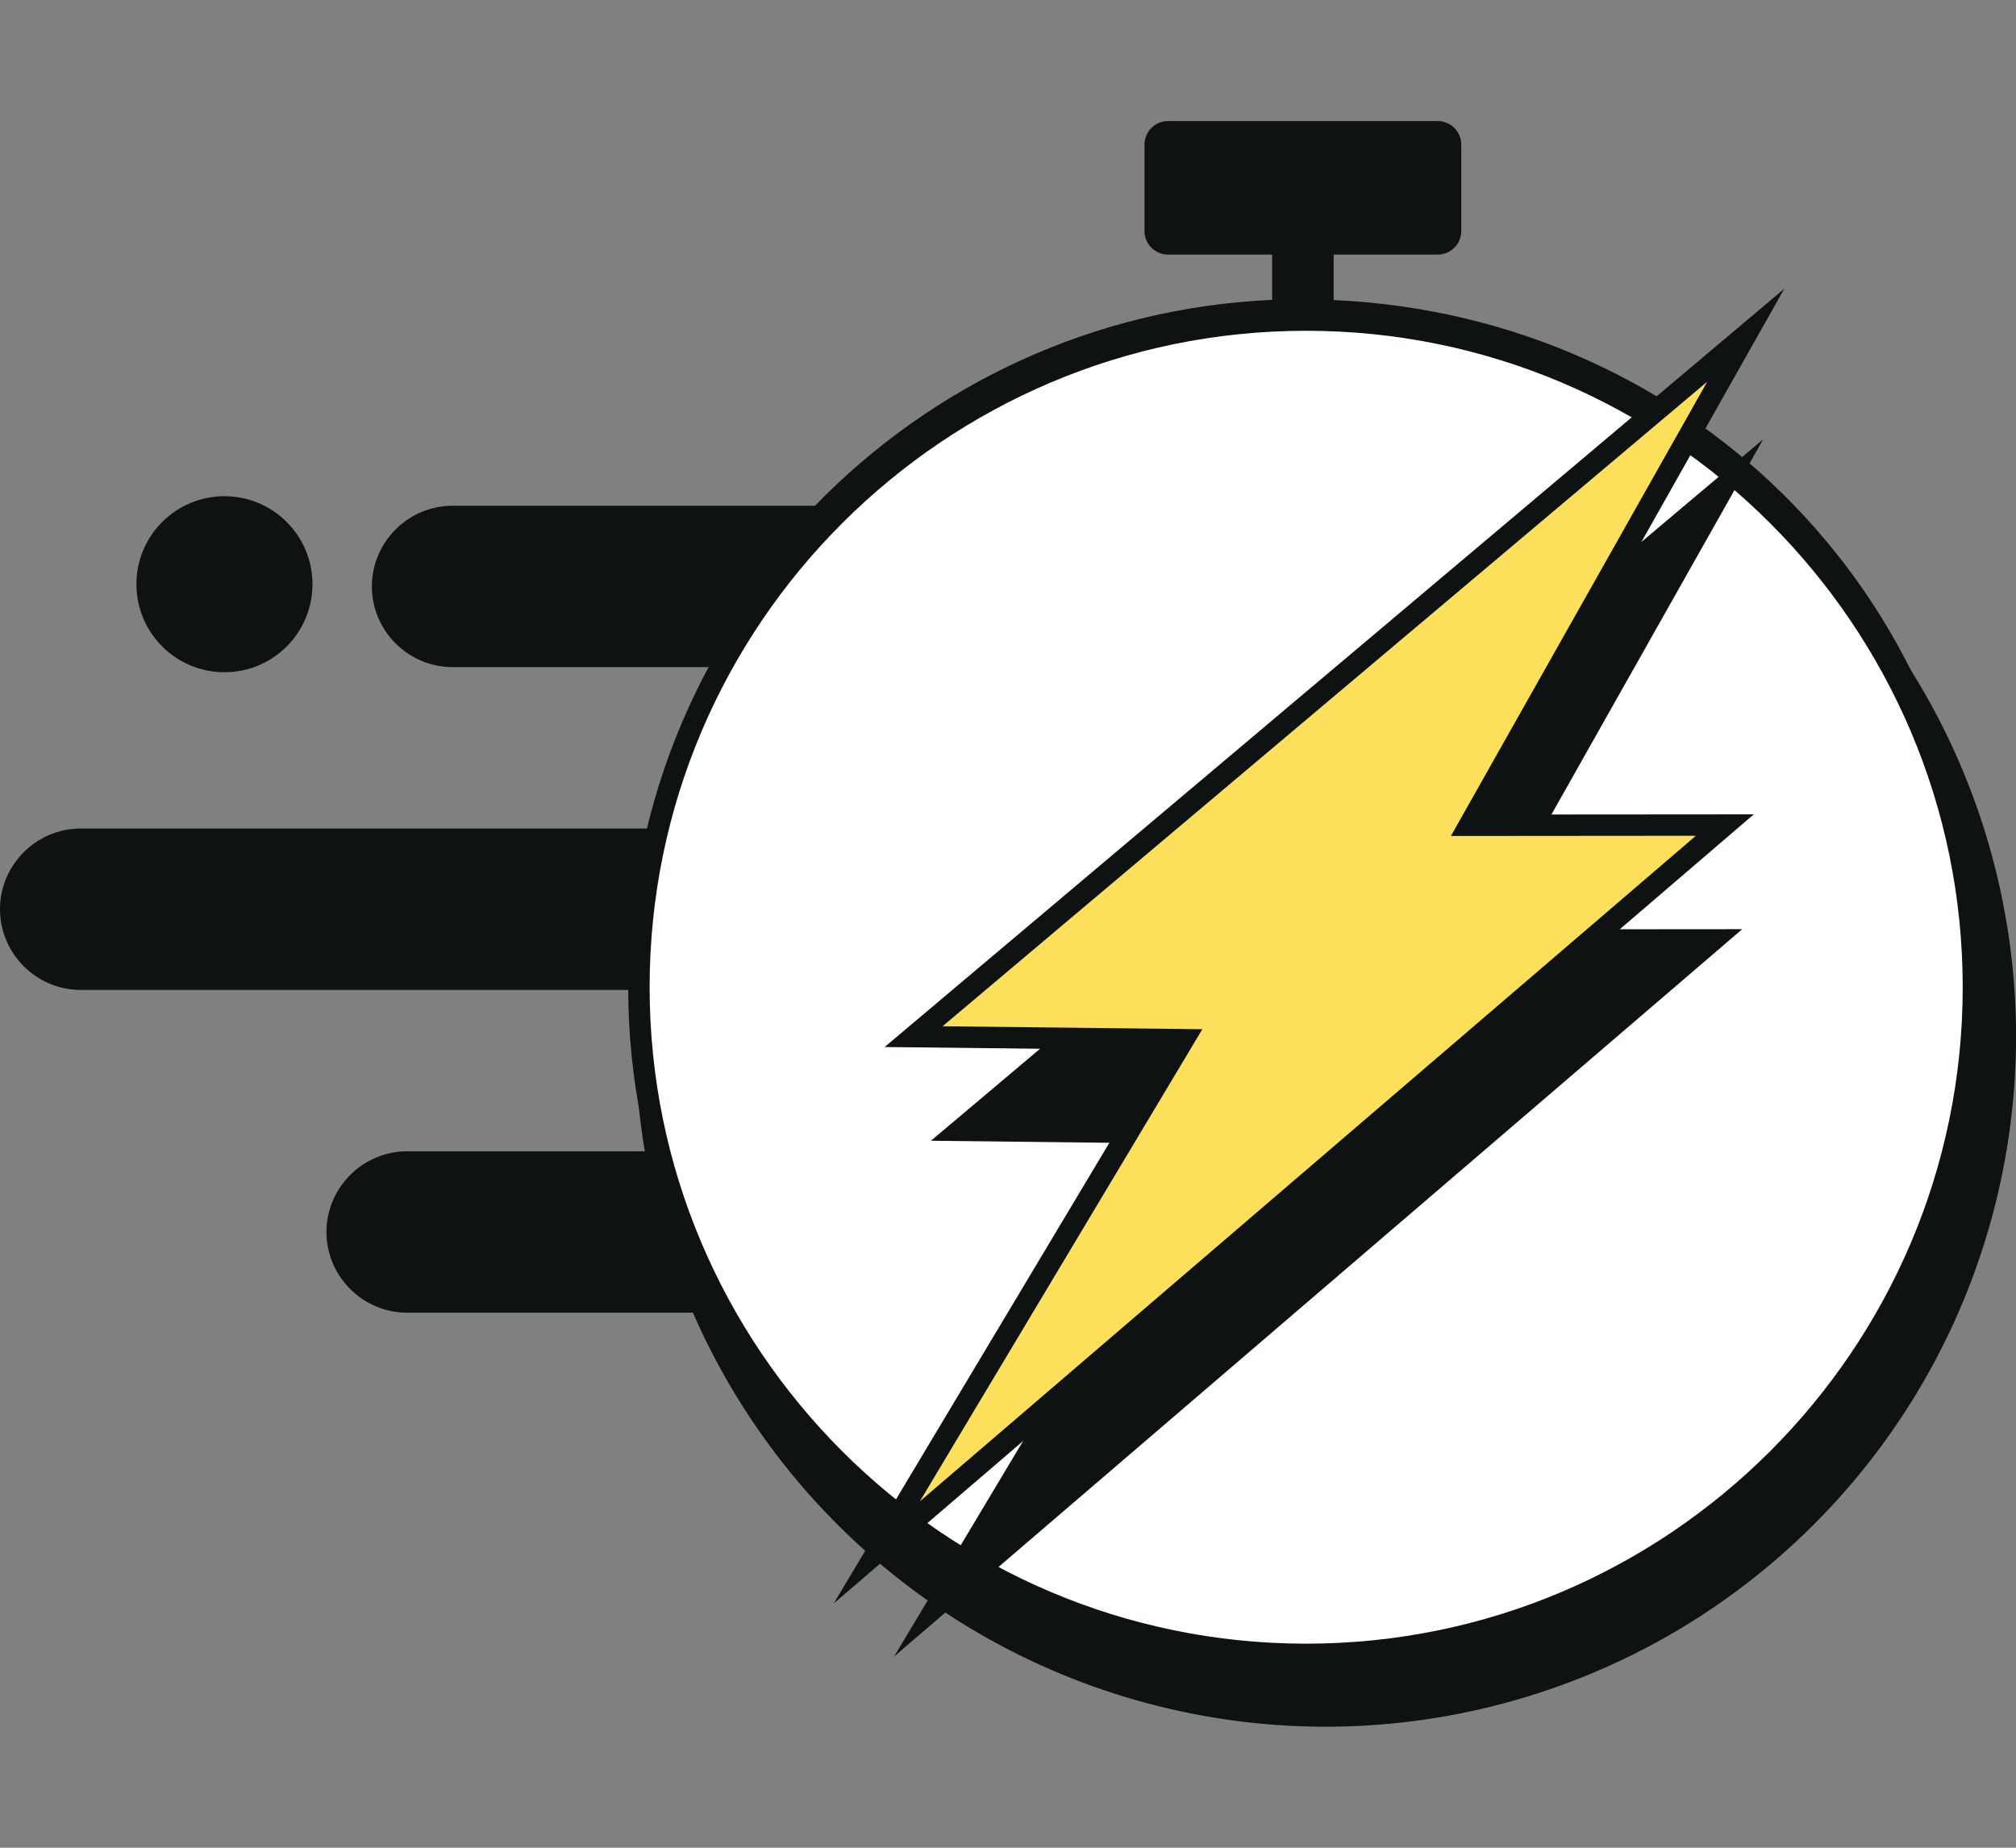
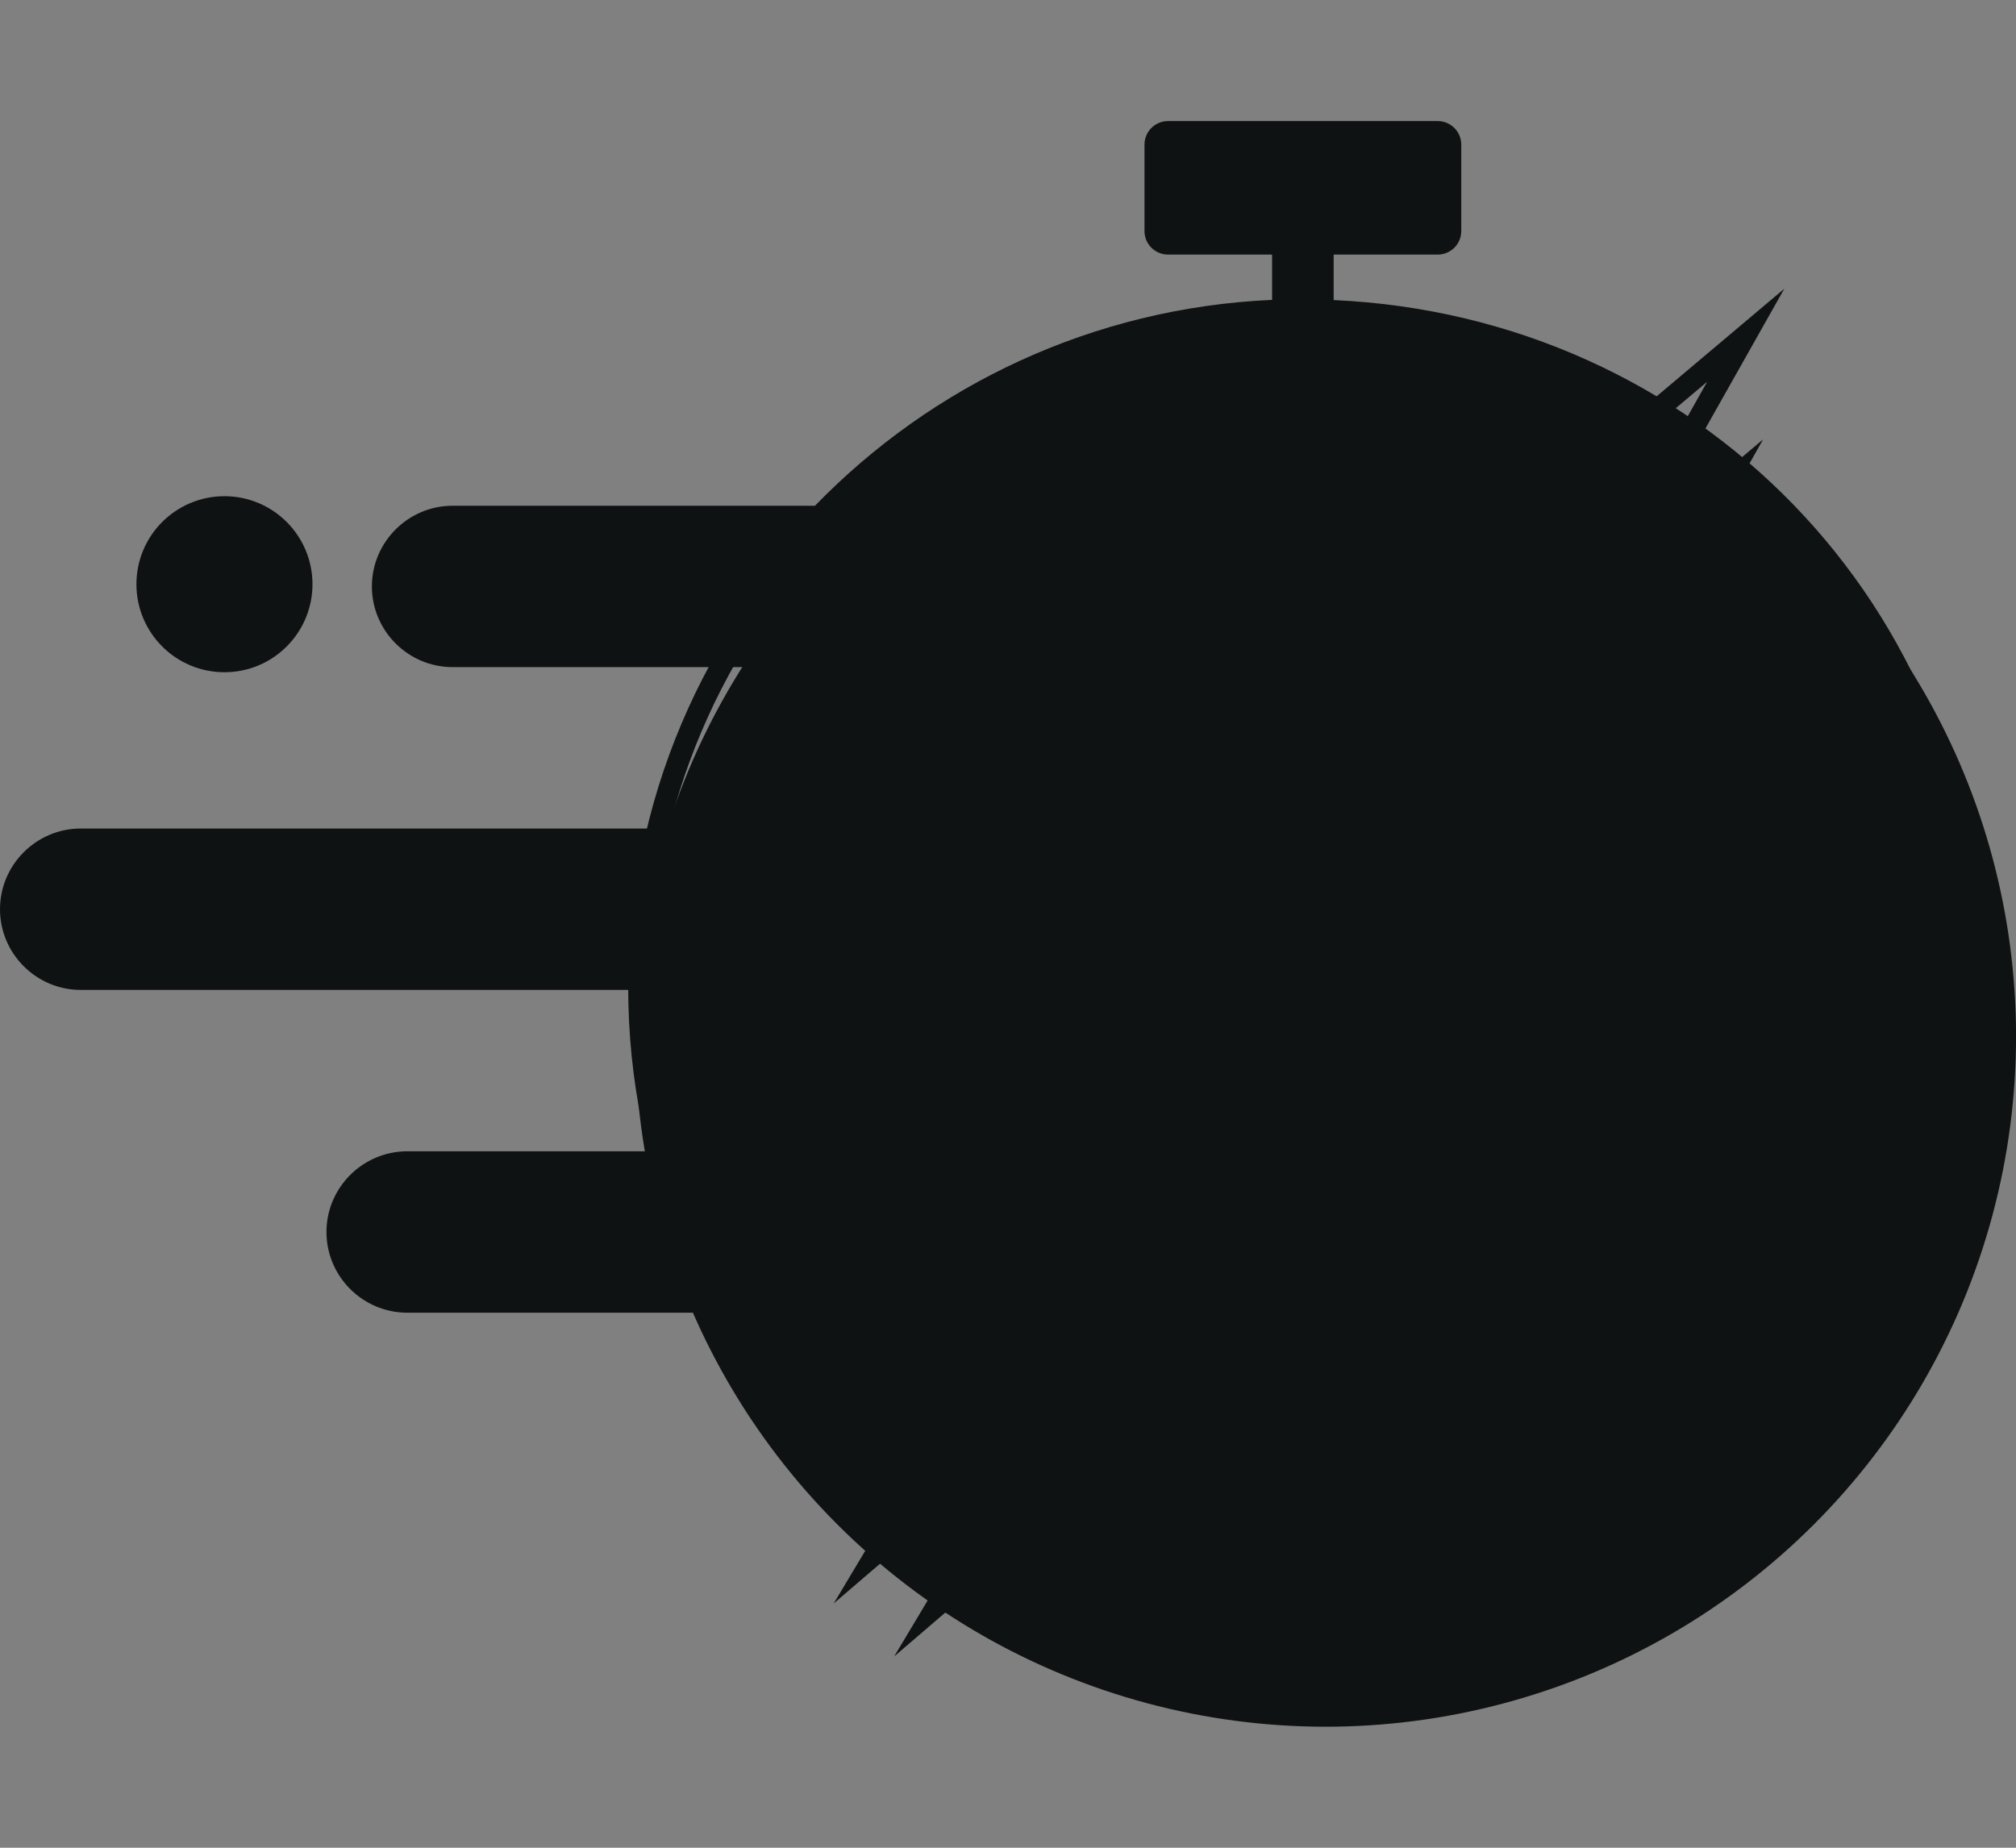
<svg xmlns="http://www.w3.org/2000/svg" id="a" data-name="Layer 1" viewBox="0 0 300 275">
  <rect x="0" y="0" width="300" height="275" fill="#808080" stroke="none" />
  <defs>
    <style>
      .b {
        fill: #0f1212;
      }

      .b, .c, .d {
        stroke-width: 0px;
      }

      .c {
        fill: #fce05c;
      }

      .d {
        fill: #fff;
      }
    </style>
  </defs>
  <circle class="b" cx="197.26" cy="154.25" r="102.74" transform="translate(-51.29 184.66) rotate(-45)" />
  <path class="b" d="M198.46,44.63v-6.74h15.49c1.93,0,3.5-1.57,3.5-3.5v-12.87c0-1.93-1.57-3.5-3.5-3.5h-40.14c-1.93,0-3.5,1.57-3.5,3.5v12.87c0,1.93,1.57,3.5,3.5,3.5h15.49v6.74c-26.66,1.19-50.63,12.71-68.02,30.64h-53.93c-6.6,0-12.01,5.4-12.01,12.01s5.4,12,12,12.01h92.79c6.6,0,12.01,5.4,12.01,12.01s-5.4,12.01-12.01,12.01H12.01c-6.6,0-12.01,5.4-12.01,12.01s5.4,12.01,12.01,12.01h110.33c6.6,0,12.01,5.4,12.01,12.01s-5.4,12.01-12.01,12.01h-61.75c-6.6,0-12.01,5.4-12.01,12.01s5.4,12.01,12.01,12.01h45.21c17.36,30.71,50.29,51.45,88.08,51.45,55.86,0,101.14-45.28,101.14-101.14s-42.82-98.62-96.55-101.02Z" />
-   <circle class="d" cx="193.37" cy="147.13" r="99.29" transform="translate(-47.4 179.82) rotate(-45)" />
  <path class="b" d="M194.37,247.81c-55.63,0-100.89-45.26-100.89-100.89s45.26-100.89,100.89-100.89,100.89,45.26,100.89,100.89-45.26,100.89-100.89,100.89ZM194.37,49.23c-53.87,0-97.7,43.83-97.7,97.7s43.83,97.7,97.7,97.7,97.7-43.83,97.7-97.7-43.83-97.7-97.7-97.7Z" />
  <polygon class="b" points="262.37 65.39 138.53 169.78 178.71 170.24 133.06 246.53 259.26 138.29 221.22 138.32 262.37 65.39" />
  <g>
-     <polygon class="c" points="259.79 49.89 135.95 154.28 176.13 154.74 130.48 231.03 256.67 122.79 218.64 122.82 259.79 49.89" />
-     <path class="b" d="M124.08,238.62l49.25-82.32-41.69-.47,133.88-112.86-44.15,78.26,39.61-.03-136.9,117.43ZM140.26,152.74l38.66.44-42.04,70.27,115.48-99.06-36.45.03,38.14-67.61-113.79,95.93Z" />
+     <path class="b" d="M124.08,238.62l49.25-82.32-41.69-.47,133.88-112.86-44.15,78.26,39.61-.03-136.9,117.43M140.26,152.74l38.66.44-42.04,70.27,115.48-99.06-36.45.03,38.14-67.61-113.79,95.93Z" />
  </g>
  <circle class="b" cx="33.4" cy="86.95" r="13.1" />
</svg>